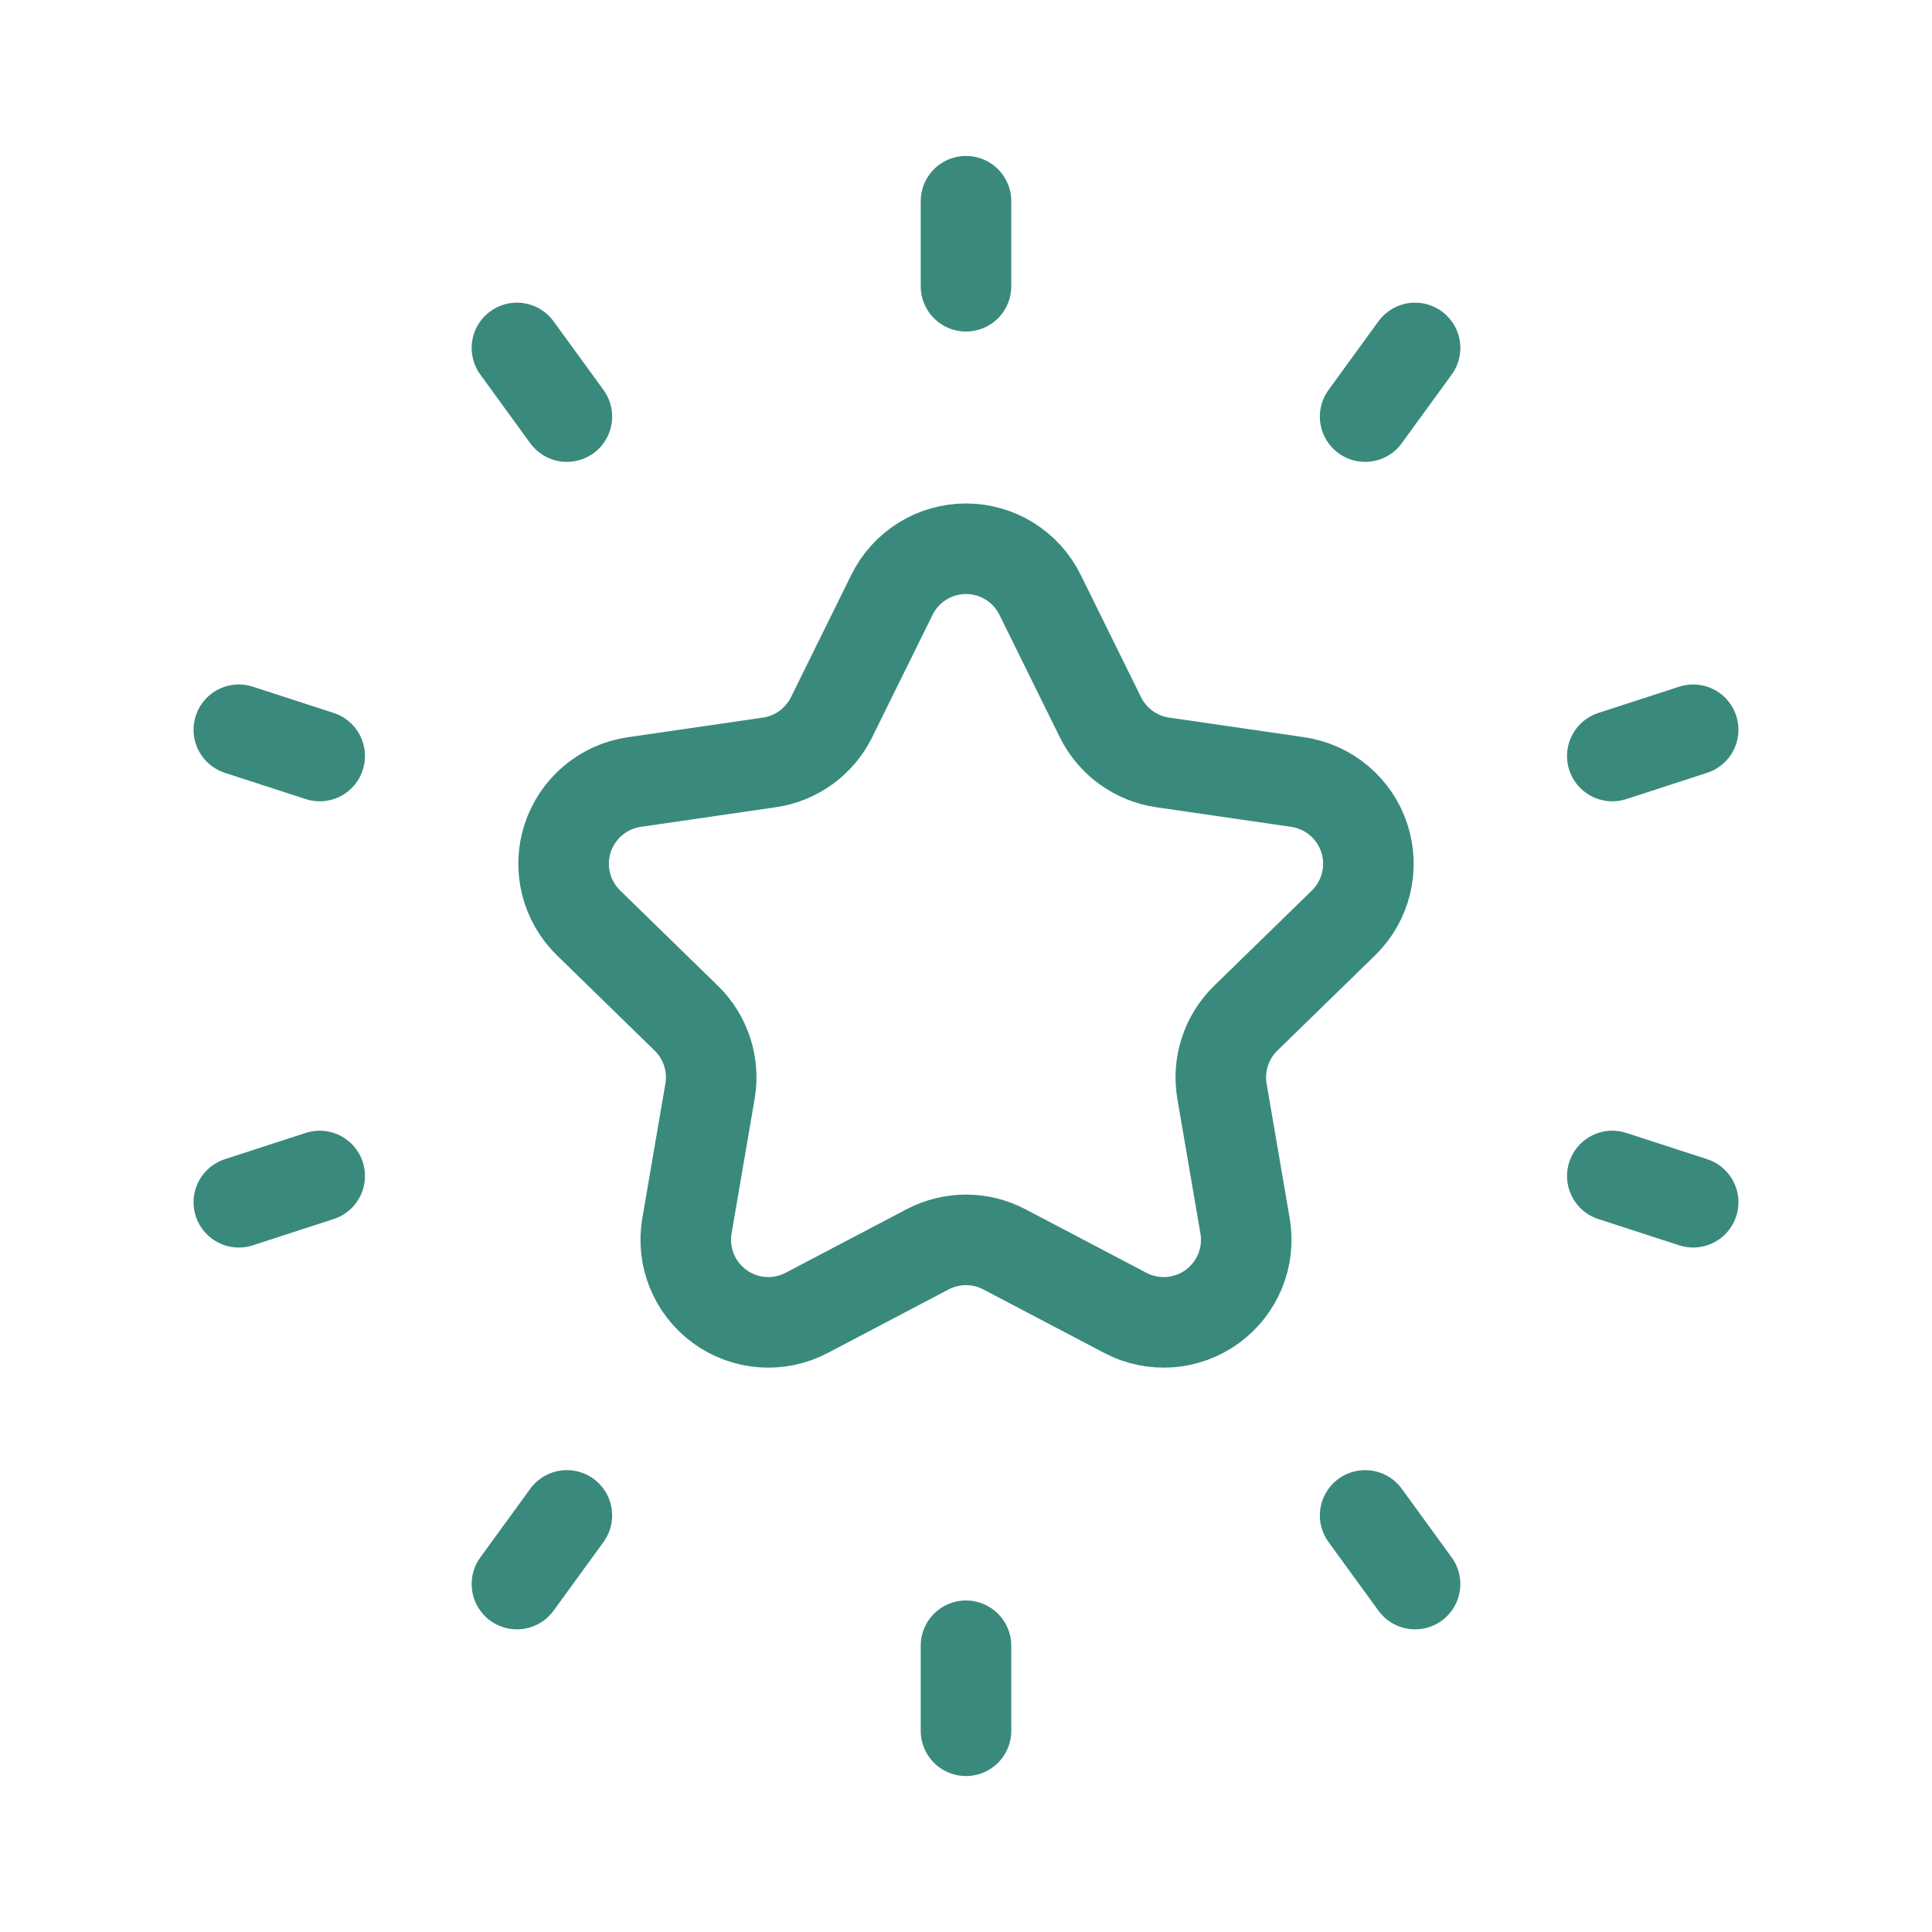
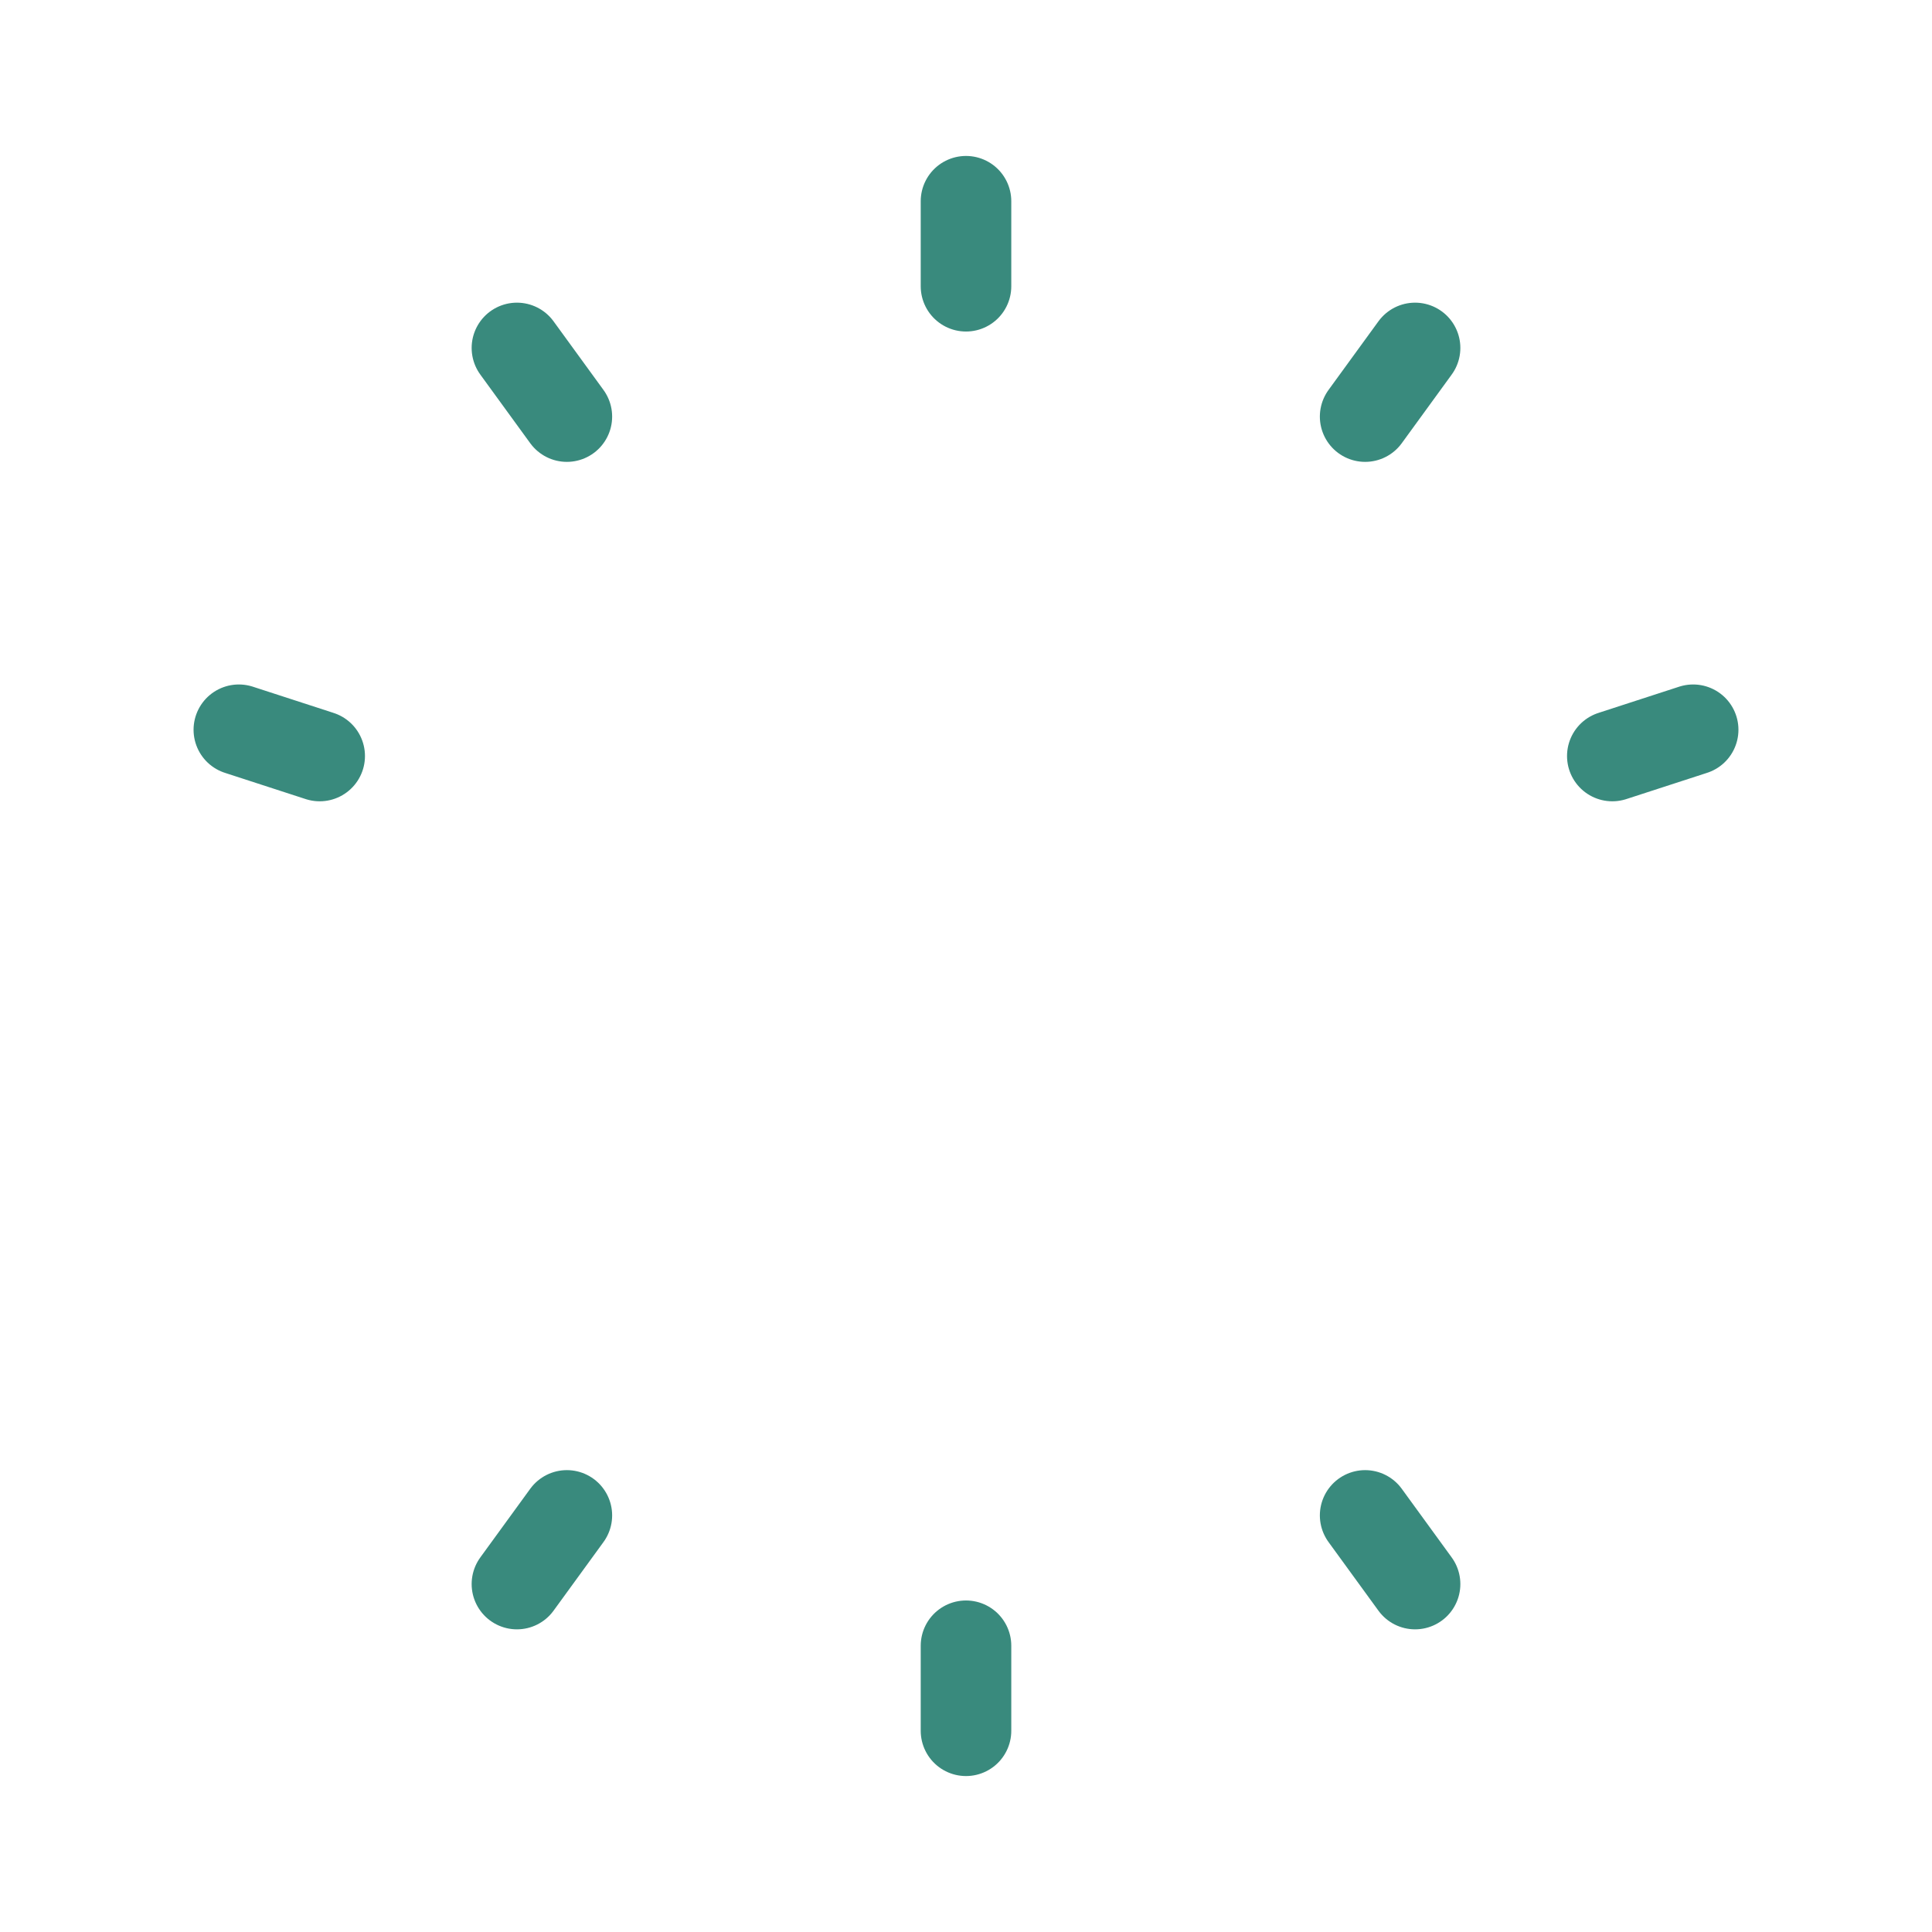
<svg xmlns="http://www.w3.org/2000/svg" width="32" height="32" viewBox="0 0 32 32" fill="none">
-   <path fill-rule="evenodd" clip-rule="evenodd" d="M14.774 9.851C15.004 9.385 15.479 9.089 16 9.089C16.521 9.089 16.996 9.385 17.226 9.851L18.227 11.88C18.426 12.283 18.811 12.563 19.257 12.628L21.494 12.953C22.009 13.028 22.437 13.389 22.598 13.884C22.759 14.379 22.625 14.922 22.253 15.286L20.633 16.865C20.311 17.179 20.164 17.632 20.24 18.075L20.622 20.304C20.71 20.817 20.499 21.335 20.078 21.641C19.657 21.947 19.099 21.988 18.638 21.745L16.636 20.693C16.238 20.484 15.762 20.484 15.364 20.693L13.362 21.745C12.901 21.988 12.343 21.947 11.922 21.641C11.501 21.335 11.29 20.817 11.378 20.304L11.76 18.075C11.836 17.632 11.689 17.179 11.367 16.865L9.748 15.286C9.375 14.922 9.241 14.379 9.402 13.884C9.563 13.389 9.991 13.028 10.506 12.953L12.743 12.628C13.189 12.563 13.574 12.283 13.773 11.88L14.774 9.851Z" stroke="#398A7D" stroke-width="1.5" stroke-linecap="round" stroke-linejoin="round" />
  <path d="M28.044 12.087L26.705 12.522" stroke="#398A7D" stroke-width="1.5" stroke-linecap="round" stroke-linejoin="round" />
-   <path d="M5.295 19.478L3.956 19.913" stroke="#398A7D" stroke-width="1.5" stroke-linecap="round" stroke-linejoin="round" />
  <path d="M16 28.667V27.259" stroke="#398A7D" stroke-width="1.5" stroke-linecap="round" stroke-linejoin="round" />
  <path d="M16 3.333V4.741" stroke="#398A7D" stroke-width="1.5" stroke-linecap="round" stroke-linejoin="round" />
  <path d="M23.438 26.237L22.611 25.1" stroke="#398A7D" stroke-width="1.5" stroke-linecap="round" stroke-linejoin="round" />
  <path d="M8.562 5.763L9.389 6.9" stroke="#398A7D" stroke-width="1.5" stroke-linecap="round" stroke-linejoin="round" />
  <path d="M3.956 12.087L5.295 12.522" stroke="#398A7D" stroke-width="1.5" stroke-linecap="round" stroke-linejoin="round" />
-   <path d="M28.044 19.913L26.705 19.478" stroke="#398A7D" stroke-width="1.5" stroke-linecap="round" stroke-linejoin="round" />
  <path d="M23.438 5.763L22.611 6.9" stroke="#398A7D" stroke-width="1.5" stroke-linecap="round" stroke-linejoin="round" />
  <path d="M8.562 26.237L9.389 25.1" stroke="#398A7D" stroke-width="1.5" stroke-linecap="round" stroke-linejoin="round" />
</svg>